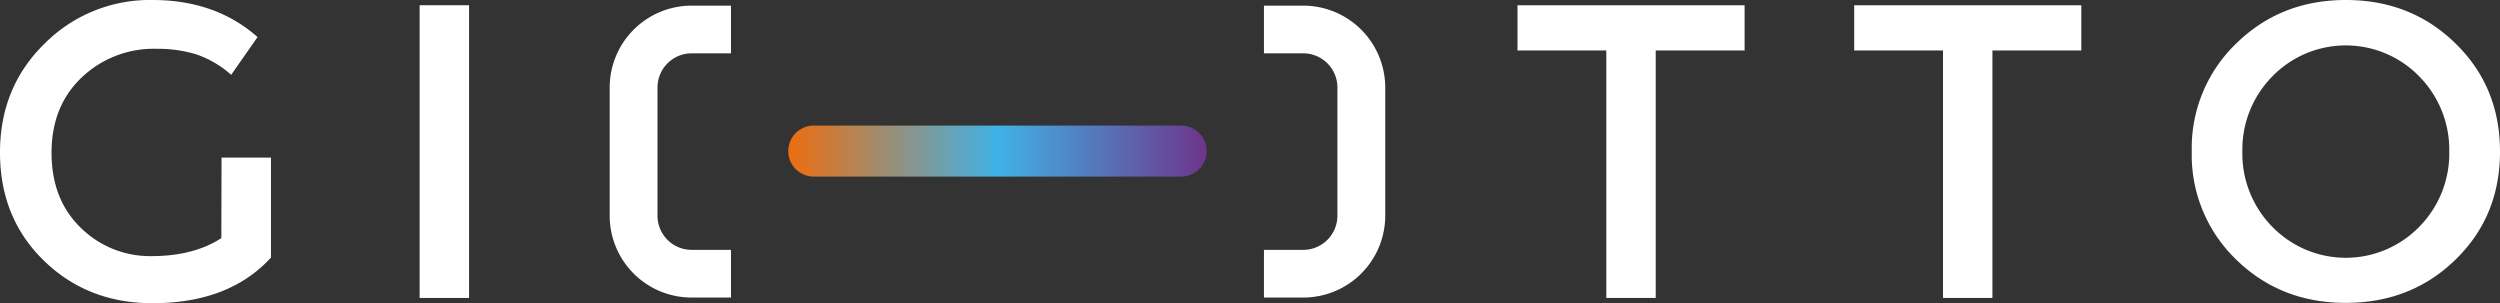
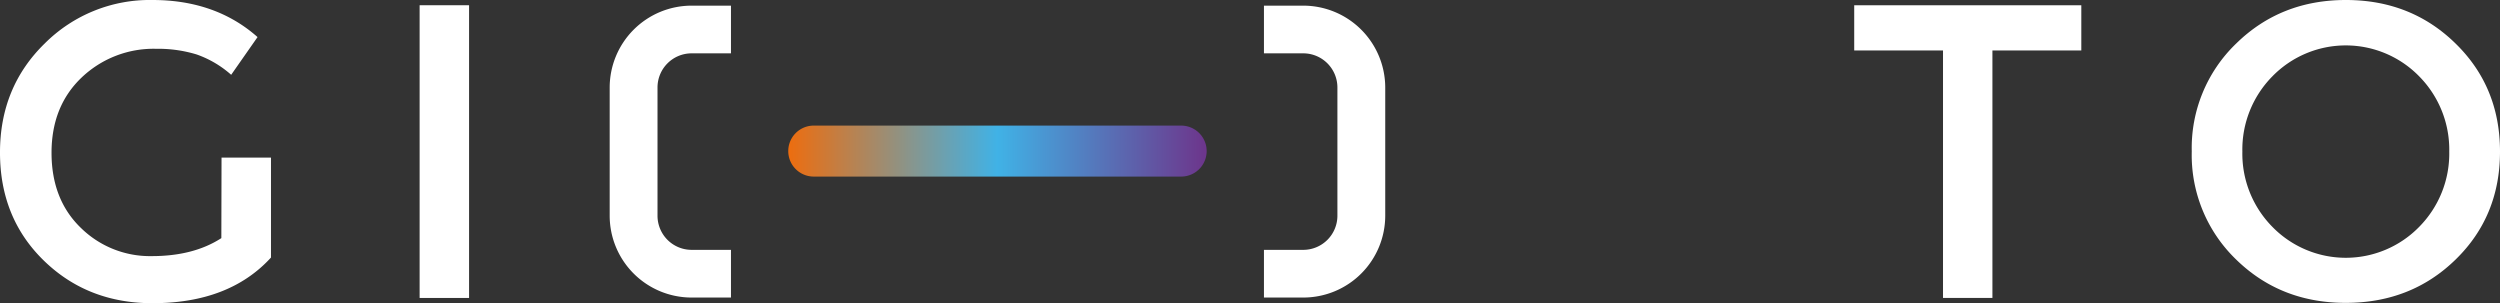
<svg xmlns="http://www.w3.org/2000/svg" viewBox="0 0 539.42 65.42">
  <rect x="0" y="0" width="539.42" height="65.42" fill="#333333" stroke="none" />
  <defs>
    <linearGradient id="Sfumatura_senza_nome_6" x1="170.08" y1="32.6" x2="260.36" y2="32.6" gradientUnits="userSpaceOnUse">
      <stop offset="0" stop-color="#ed6d0f" />
      <stop offset="0.5" stop-color="#40b2e6" />
      <stop offset="1" stop-color="#6d358b" />
    </linearGradient>
  </defs>
  <title>logo_giotto</title>
  <g id="Livello_2" data-name="Livello 2">
    <g id="Logo">
      <path d="M47.8,34H58.47V55.57q-9,9.85-25.58,9.85-14,0-23.45-9.21T0,32.89Q0,18.81,9.63,9.4A32.05,32.05,0,0,1,32.89,0Q46.54,0,55.57,8l-5.69,8.14a22.37,22.37,0,0,0-7.45-4.39,28.38,28.38,0,0,0-8.72-1.22,22.48,22.48,0,0,0-16.09,6.19q-6.51,6.2-6.5,16.27t6.32,16.17a21.25,21.25,0,0,0,15.32,6.1q9,0,15-3.88Z" style="fill:#fff" />
      <path d="M90.54,1.13h10.67V64.29H90.54Z" style="fill:#fff" />
-       <path d="M357.25,10.89v53.4H346.59V10.89H327.43V1.13h49v9.76Z" style="fill:#fff" />
      <path d="M429.9,10.89v53.4H419.24V10.89H400.08V1.13h49v9.76Z" style="fill:#fff" />
      <path d="M529.84,56q-9.57,9.34-23.67,9.35T482.49,56a31.3,31.3,0,0,1-9.58-23.32A31.26,31.26,0,0,1,482.49,9.4Q492.08,0,506.17,0T529.84,9.4q9.58,9.35,9.58,23.31T529.84,56ZM522,16.49a22.13,22.13,0,0,0-31.71,0,22.48,22.48,0,0,0-6.46,16.22,22.47,22.47,0,0,0,6.46,16.22,22.13,22.13,0,0,0,31.71,0,22.48,22.48,0,0,0,6.47-16.22A22.49,22.49,0,0,0,522,16.49Z" style="fill:#fff" />
      <path d="M281.23,1.22h-8.51V11.51h8.51a7.37,7.37,0,0,1,7.34,7.37V46.54a7.37,7.37,0,0,1-7.34,7.37h-8.51V64.2h8.51a17.68,17.68,0,0,0,17.66-17.66V18.88A17.69,17.69,0,0,0,281.23,1.22Z" style="fill:#fff" />
      <path d="M149.2,11.51h8.52V1.22H149.2a17.68,17.68,0,0,0-17.65,17.66V46.54A17.67,17.67,0,0,0,149.2,64.2h8.52V53.91H149.2a7.36,7.36,0,0,1-7.33-7.37V18.88A7.36,7.36,0,0,1,149.2,11.51Z" style="fill:#fff" />
      <path d="M254.86,38.1H175.58a5.5,5.5,0,0,1,0-11h79.28a5.5,5.5,0,0,1,0,11Z" style="fill:url(#Sfumatura_senza_nome_6)" />
    </g>
  </g>
</svg>